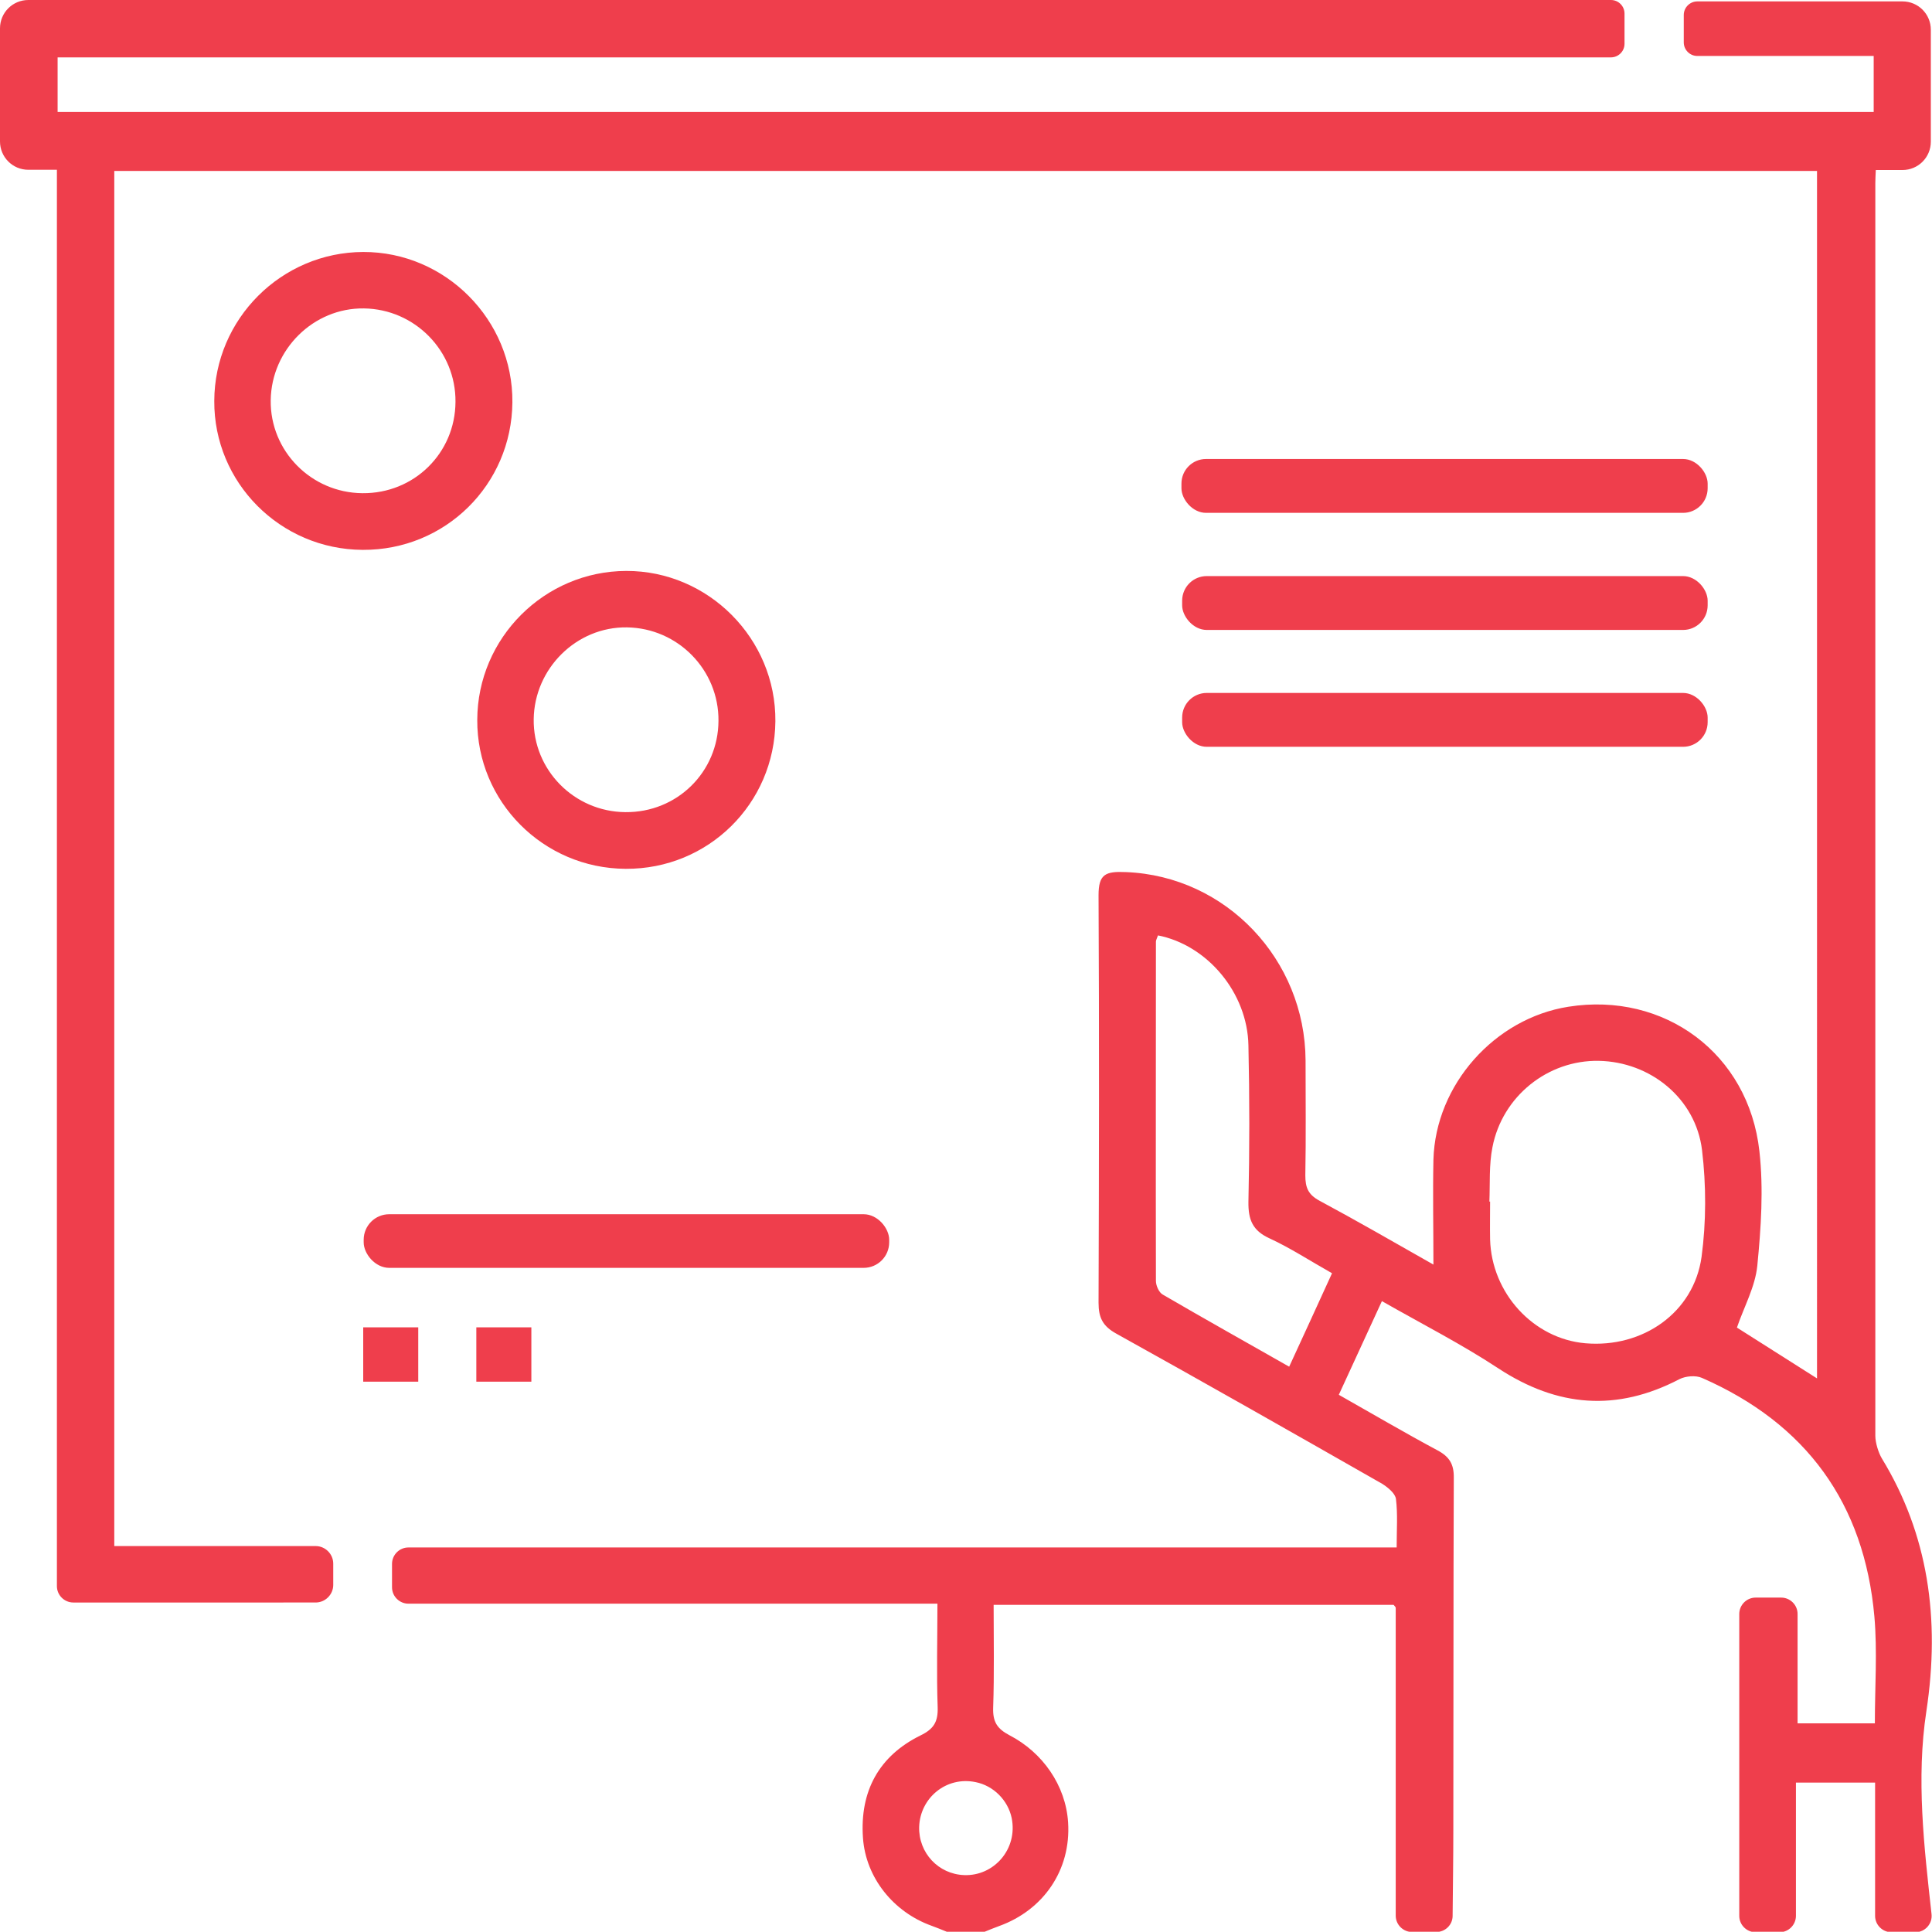
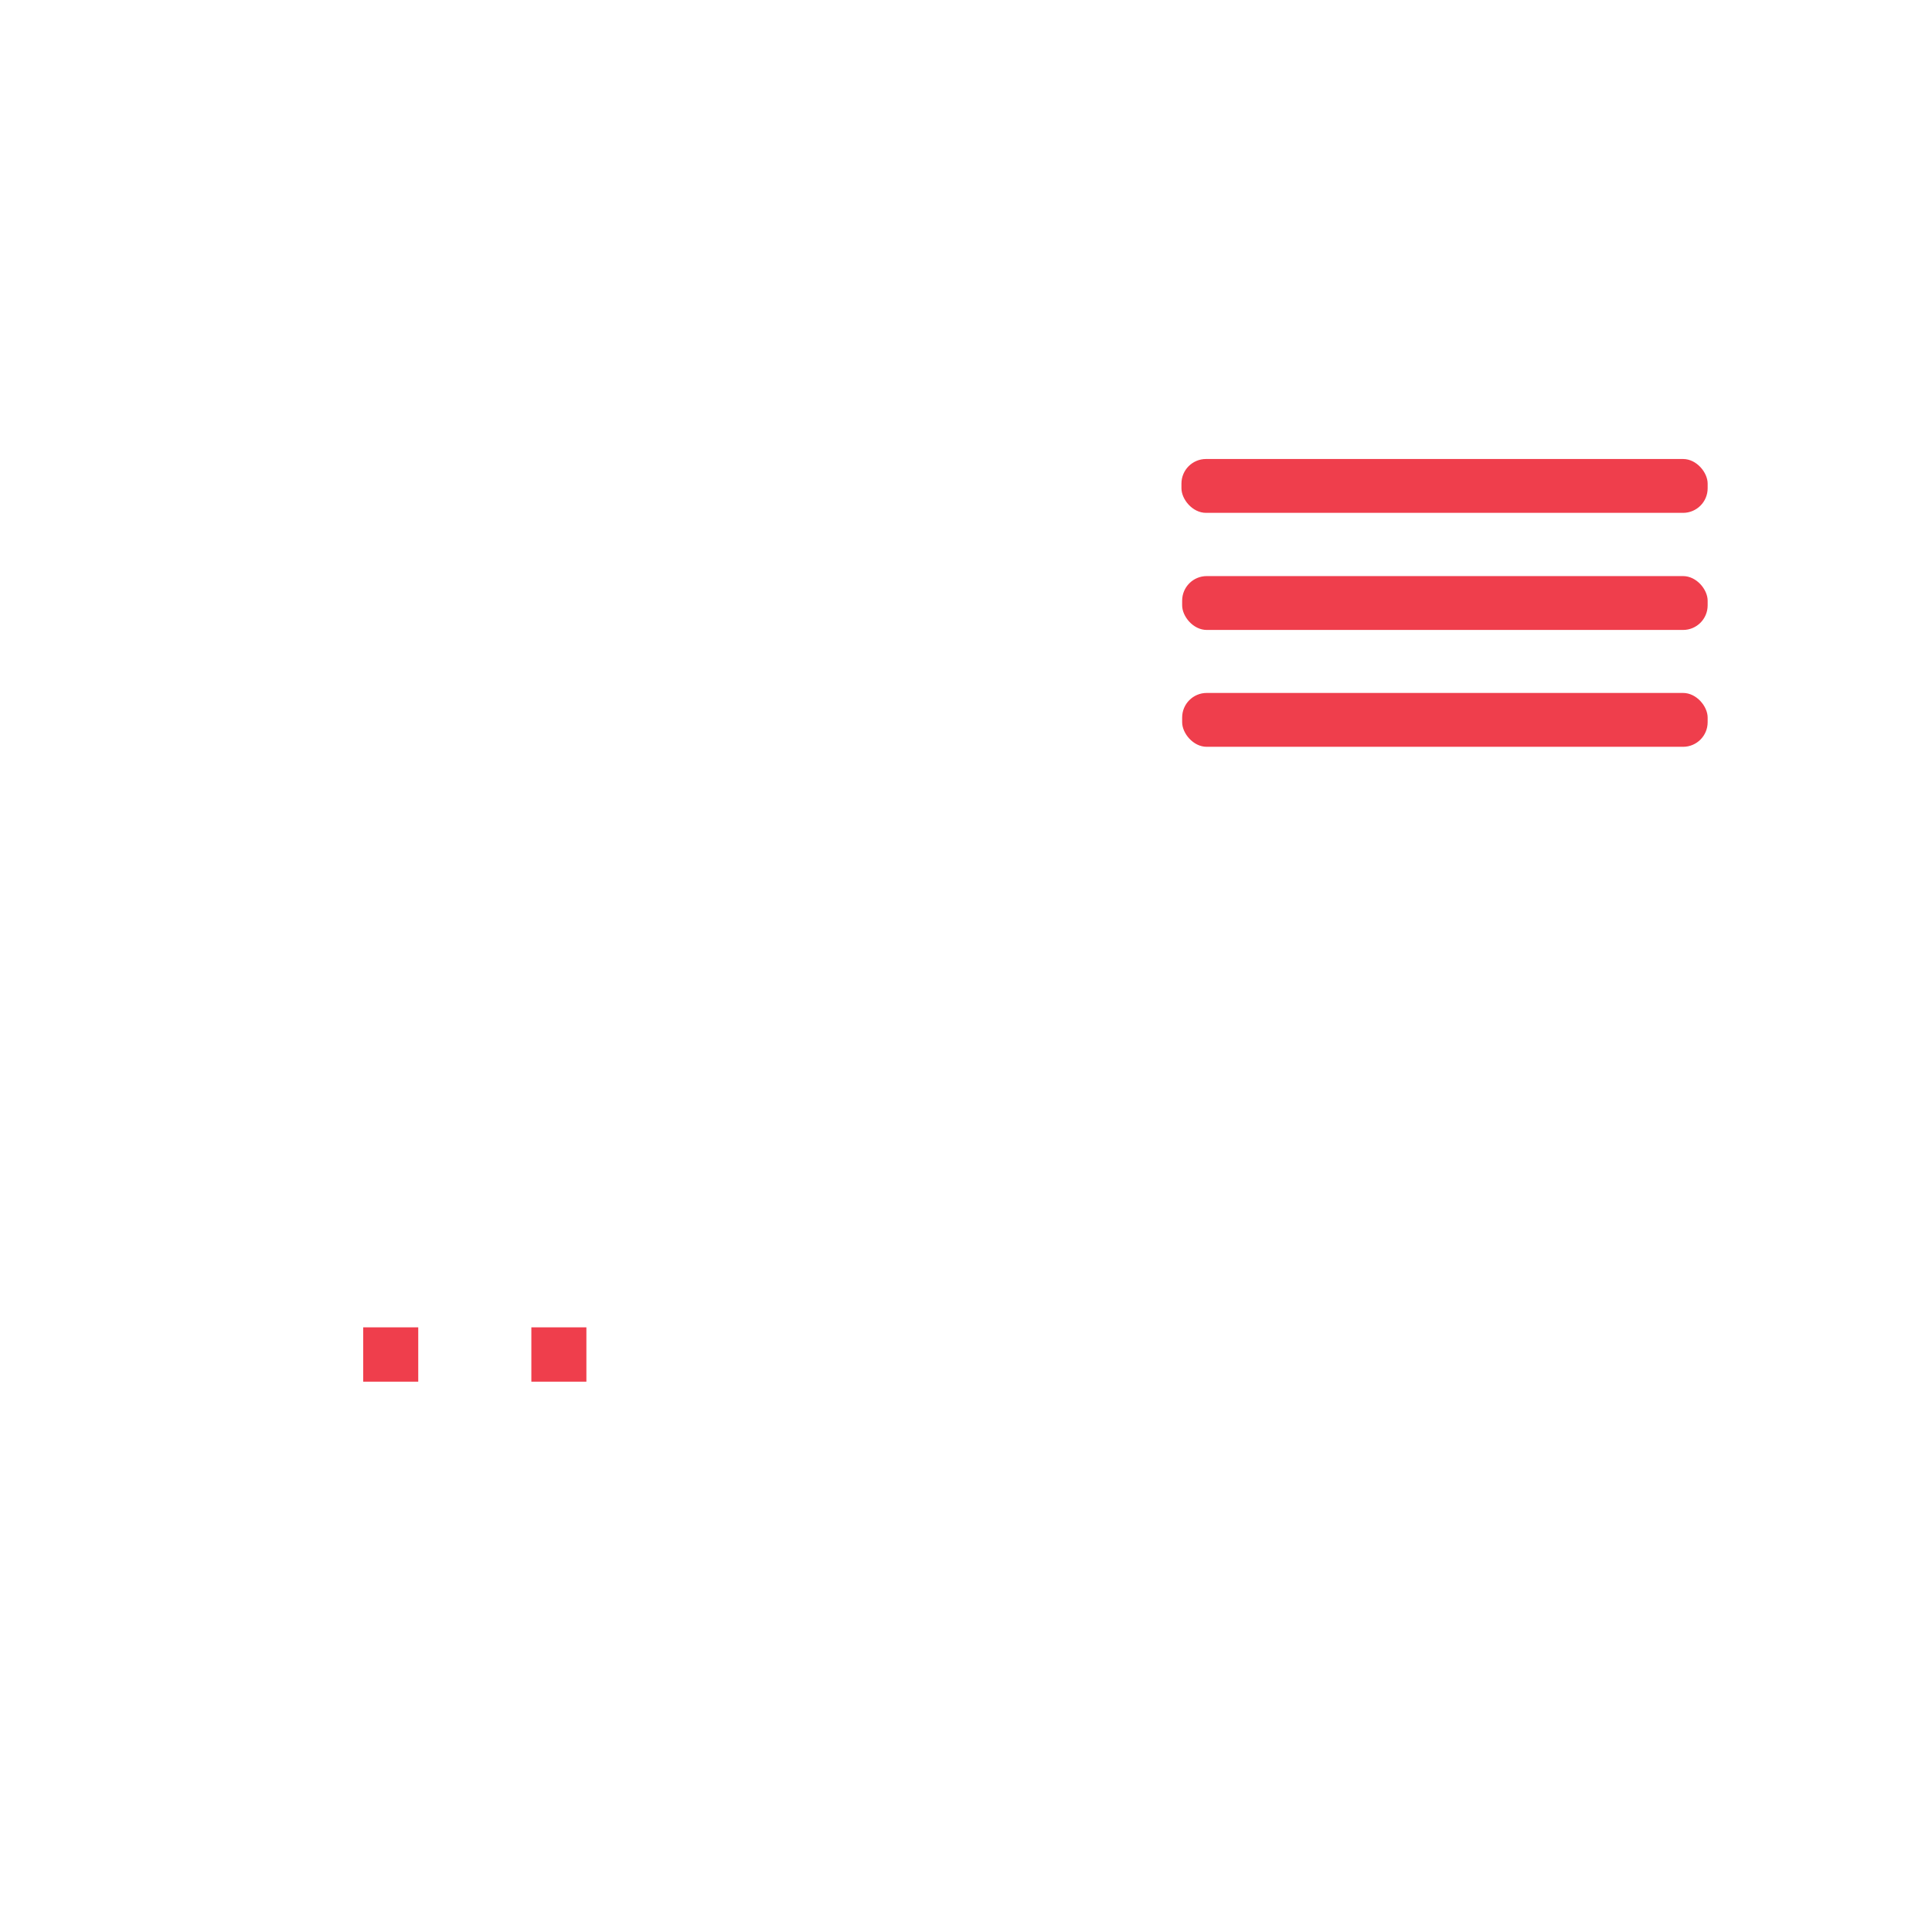
<svg xmlns="http://www.w3.org/2000/svg" id="b" data-name="Слой 2" viewBox="0 0 82.5 82.49">
  <g id="c" data-name="Слой 1">
    <g>
-       <path d="m40.43,82.49c-.22-.09-.44-.18-.66-.26-1.61-.58-2.8-2.04-2.92-3.75-.14-2,.69-3.5,2.45-4.37.58-.28.76-.59.74-1.21-.05-1.44-.01-2.89-.01-4.42h-22.59c-.38,0-.7-.31-.7-.7v-1c0-.38.31-.7.7-.7h42.2c0-.75.05-1.42-.03-2.07-.03-.24-.35-.5-.59-.65-3.77-2.15-7.55-4.3-11.35-6.41-.58-.32-.76-.68-.76-1.32.02-5.8.03-11.6,0-17.4,0-.9.29-1.03,1.17-.99,4.29.17,7.65,3.75,7.67,8.04,0,1.64.02,3.27-.01,4.91,0,.52.12.82.6,1.08,1.6.86,3.18,1.77,4.87,2.73,0-1.56-.03-3.02,0-4.48.09-3.2,2.61-6.03,5.76-6.53,4.1-.65,7.7,2,8.16,6.17.18,1.61.07,3.27-.09,4.89-.09.9-.57,1.76-.87,2.64l3.42,2.17V7.3H4.88v58.72h8.6c.41,0,.75.34.75.75v.91c0,.41-.34.75-.75.75H3.13c-.38,0-.7-.31-.7-.7V7.25h-1.22c-.67,0-1.21-.54-1.21-1.21V1.21C0,.54.54,0,1.21,0h67.58c.32,0,.58.26.58.58v1.29c0,.32-.26.58-.58.58H2.46v2.33h77.55v-2.39h-7.53c-.32,0-.58-.26-.58-.58V.64c0-.32.26-.58.58-.58h8.76c.67,0,1.21.54,1.21,1.21v4.78c0,.67-.54,1.21-1.21,1.21h-1.14c-.01.24-.02.4-.02.56,0,17.83,0,35.66,0,53.49,0,.29.13.72.28.97,1.97,3.23,2.5,6.83,1.9,10.79-.44,2.88-.1,5.77.22,8.66.05.42-.28.78-.69.78h-1.02c-.38,0-.7-.31-.7-.7v-5.69h-3.38v5.69c0,.38-.31.7-.7.7h-1.02c-.38,0-.7-.31-.7-.7v-12.89c0-.38.31-.7.7-.7h1.09c.38,0,.7.31.7.7v4.67h3.3c0-1.56.11-3.07-.02-4.56-.43-4.83-2.91-8.24-7.36-10.19-.27-.12-.7-.08-.96.05-2.68,1.4-5.21,1.2-7.74-.46-1.58-1.04-3.27-1.9-4.97-2.87l-1.84,4c1.45.82,2.81,1.62,4.21,2.37.51.27.71.59.7,1.18-.02,5.02-.01,10.03-.02,15.05,0,1.22-.02,2.44-.03,3.65,0,.38-.31.69-.7.69h-1.03c-.38,0-.7-.31-.7-.7,0-4.38,0-8.76,0-13.14,0-.04-.05-.08-.09-.13h-17.08c0,1.5.03,2.94-.02,4.39-.02.61.17.9.7,1.18,1.41.73,2.4,2.14,2.5,3.72.13,2.04-1.06,3.74-2.93,4.42-.22.08-.44.17-.66.26h-1.62Zm23.16-31.18s.03,0,.04,0c0,.54-.01,1.07,0,1.61.06,2.3,1.85,4.25,4.07,4.44,2.45.21,4.63-1.31,4.96-3.69.2-1.49.2-3.06.02-4.56-.27-2.21-2.21-3.77-4.41-3.81-2.17-.04-4.12,1.51-4.54,3.69-.15.75-.1,1.55-.13,2.32Zm-14.14-11.37c-.04.12-.09.2-.09.27,0,4.83-.01,9.66,0,14.49,0,.2.13.49.29.58,1.77,1.03,3.57,2.04,5.4,3.08.63-1.37,1.23-2.67,1.83-3.99-.94-.53-1.78-1.08-2.67-1.49-.72-.33-.91-.79-.9-1.56.05-2.23.05-4.45,0-6.68-.04-2.24-1.75-4.29-3.88-4.7Zm-10.2,38.07c-.03,1.11.82,2.02,1.92,2.06,1.27.05,2.3-1.11,2.03-2.44-.16-.76-.78-1.38-1.54-1.53-1.26-.26-2.37.68-2.41,1.91Z" style="fill: #ef3e4c; stroke-width: 0px;" />
      <rect x="50.45" y="19.6" width="22.47" height="2.3" rx="1.05" ry="1.05" style="fill: #ef3e4c; stroke-width: 0px;" />
      <rect x="50.48" y="24.6" width="22.44" height="2.3" rx="1.05" ry="1.05" style="fill: #ef3e4c; stroke-width: 0px;" />
      <rect x="50.48" y="29.59" width="22.44" height="2.3" rx="1.05" ry="1.05" style="fill: #ef3e4c; stroke-width: 0px;" />
-       <rect x="15.53" y="51.85" width="22.44" height="2.29" rx="1.09" ry="1.09" style="fill: #ef3e4c; stroke-width: 0px;" />
      <path d="m15.51,56.68h2.35v2.32h-2.35v-2.32Z" style="fill: #ef3e4c; stroke-width: 0px;" />
-       <path d="m22.69,59h-2.35v-2.32h2.35v2.32Z" style="fill: #ef3e4c; stroke-width: 0px;" />
-       <path d="m26.71,37.1c-3.51-.02-6.35-2.87-6.33-6.36.01-3.5,2.87-6.35,6.36-6.36,3.51-.01,6.4,2.9,6.37,6.42-.03,3.52-2.87,6.32-6.39,6.3Zm0-2.42c2.2.02,3.96-1.71,3.97-3.9.02-2.17-1.73-3.96-3.91-3.99-2.15-.03-3.95,1.75-3.98,3.92-.03,2.17,1.73,3.95,3.91,3.97Z" style="fill: #ef3e4c; stroke-width: 0px;" />
-       <path d="m15.48,23.48c-3.51-.02-6.35-2.87-6.33-6.36.01-3.5,2.87-6.35,6.36-6.36,3.51-.01,6.4,2.9,6.37,6.42-.03,3.52-2.87,6.32-6.39,6.3Zm0-2.42c2.2.02,3.96-1.71,3.97-3.9.02-2.17-1.73-3.96-3.91-3.99-2.15-.03-3.95,1.75-3.98,3.92-.03,2.17,1.73,3.95,3.91,3.97Z" style="fill: #ef3e4c; stroke-width: 0px;" />
+       <path d="m22.69,59v-2.32h2.35v2.32Z" style="fill: #ef3e4c; stroke-width: 0px;" />
    </g>
  </g>
</svg>